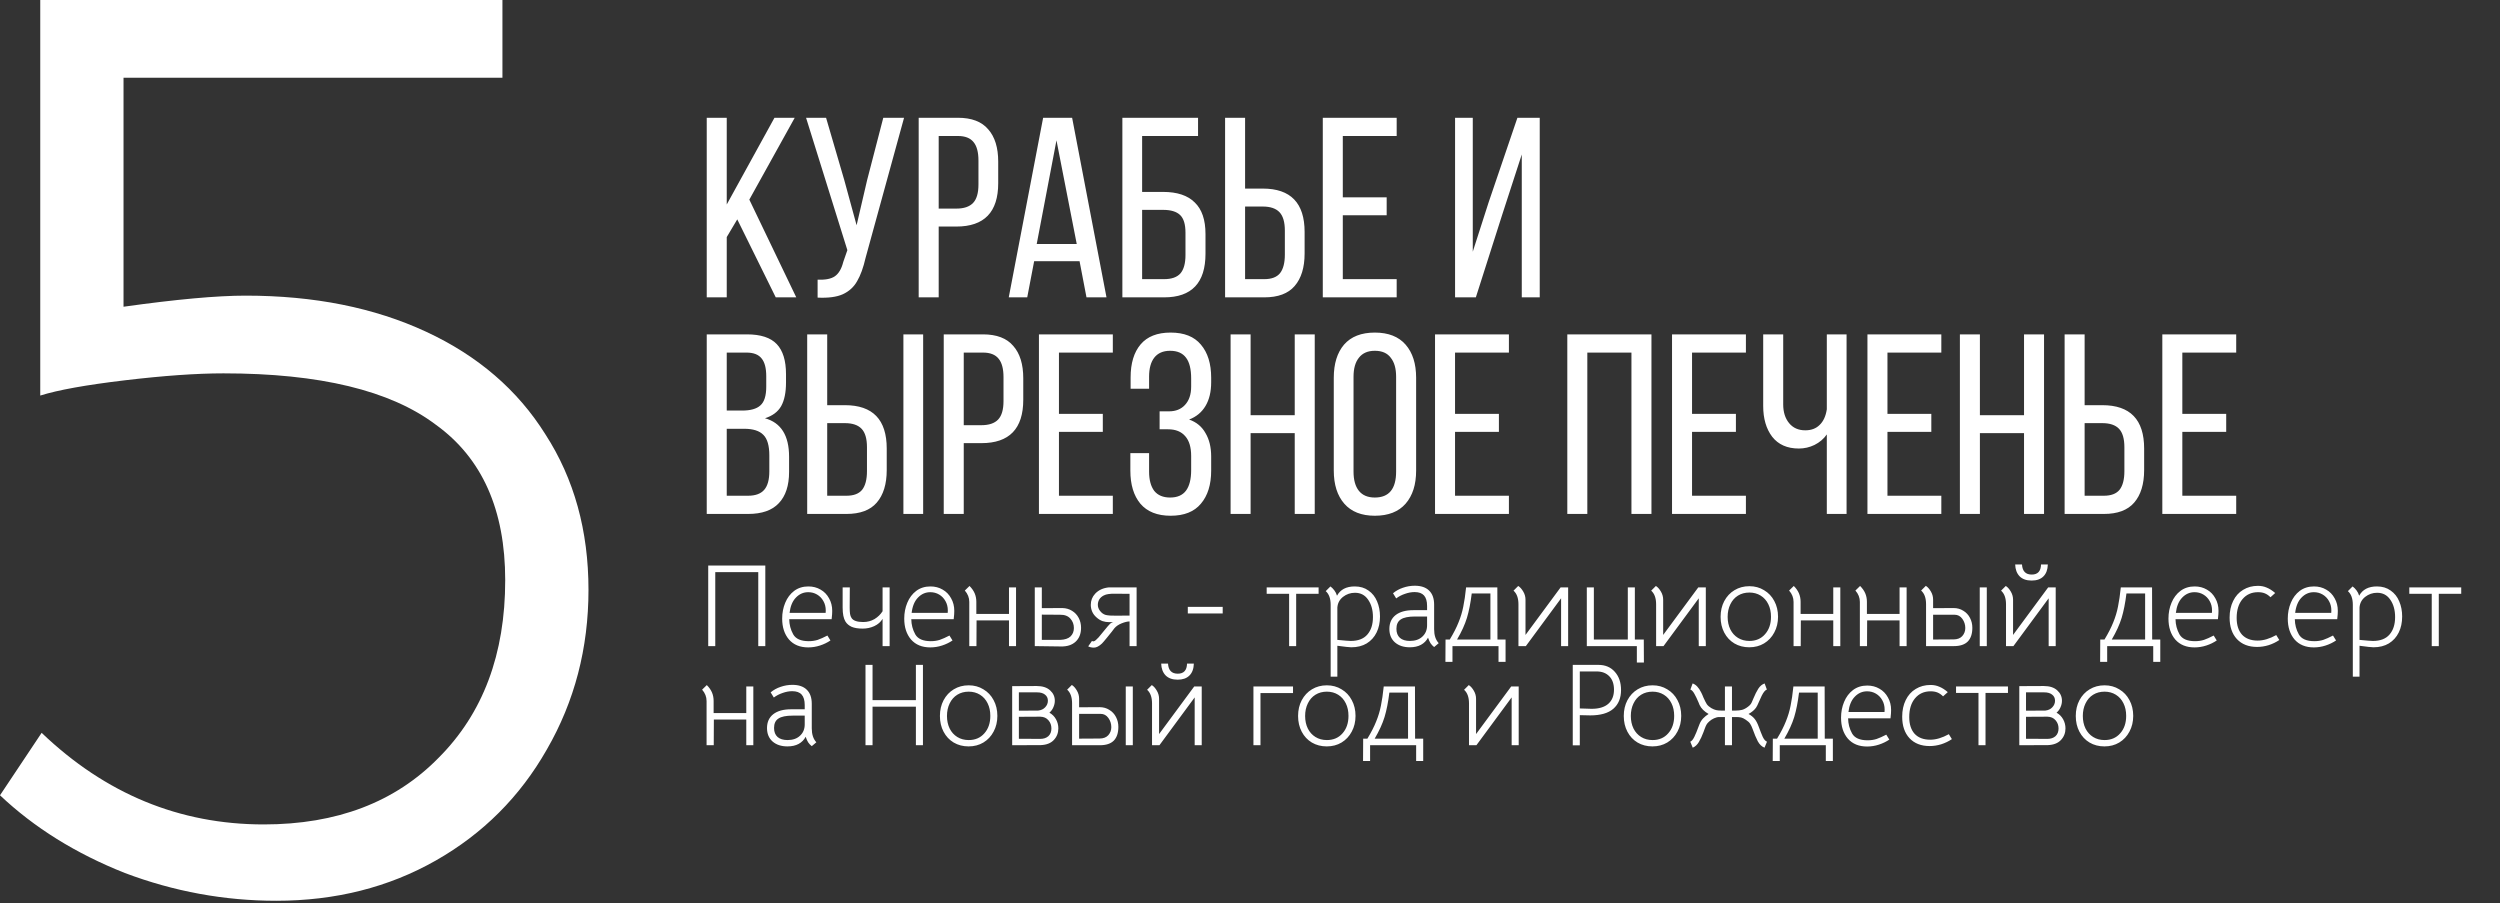
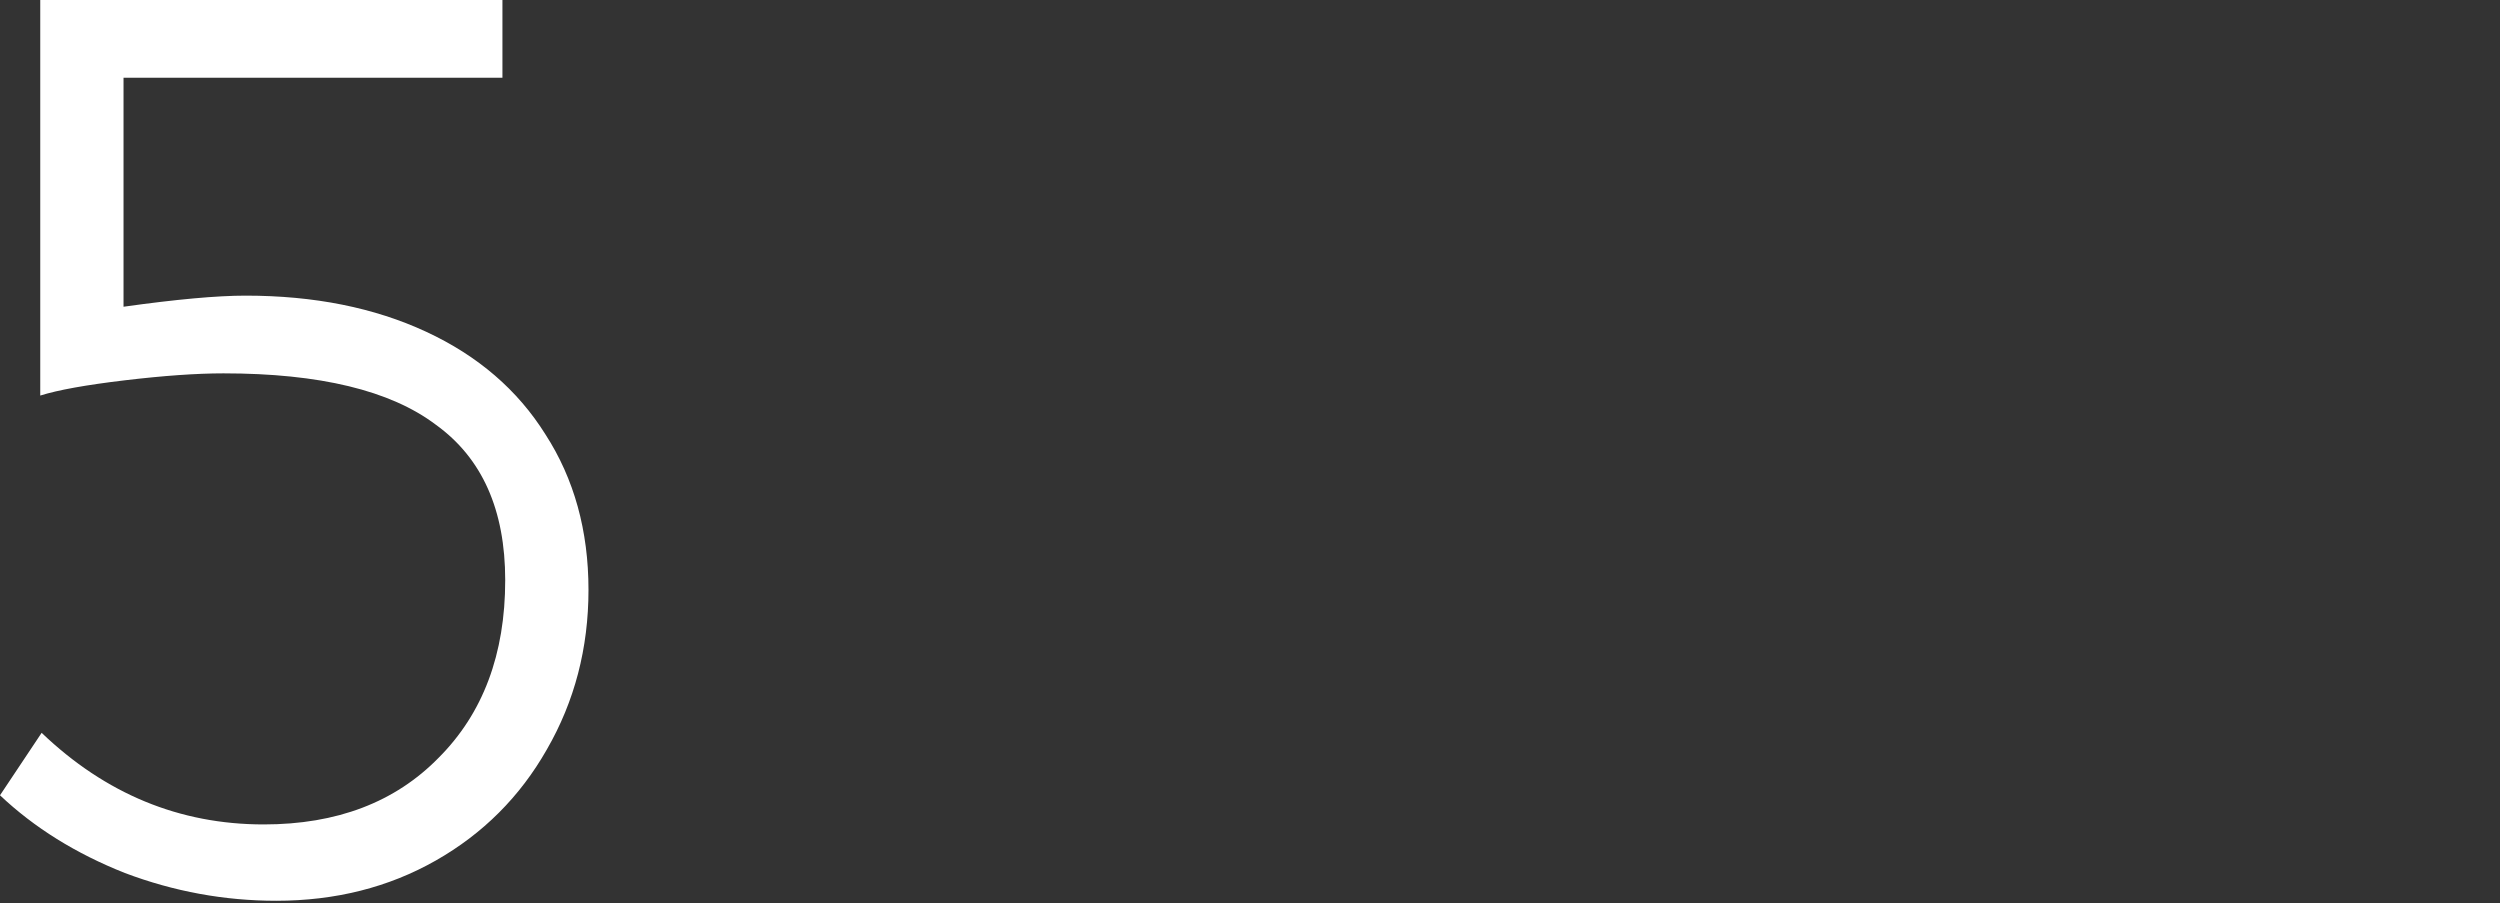
<svg xmlns="http://www.w3.org/2000/svg" width="681" height="246" viewBox="0 0 681 246" fill="none">
  <rect x="0" y="0" width="681" height="246" fill="#333333" stroke="none" />
  <path d="M75.237 245.37C61.122 245.37 47.385 242.85 34.027 237.809C20.668 232.516 9.326 225.458 0 216.636L11.342 199.623C28.734 216.258 48.898 224.576 71.834 224.576C91.746 224.576 107.625 218.527 119.471 206.428C131.57 194.33 137.619 178.199 137.619 158.035C137.619 138.879 131.318 124.764 118.715 115.691C106.365 106.365 87.083 101.702 60.87 101.702C53.56 101.702 44.613 102.332 34.027 103.592C23.441 104.853 15.753 106.239 10.964 107.751V0H136.863V21.172H33.649V83.554C48.015 81.538 59.106 80.53 66.919 80.53C85.571 80.53 101.954 83.806 116.069 90.36C130.184 96.913 141.022 106.239 148.583 118.337C156.397 130.436 160.303 144.55 160.303 160.681C160.303 176.561 156.523 191.053 148.961 204.16C141.652 217.015 131.57 227.096 118.715 234.406C105.861 241.715 91.368 245.37 75.237 245.37Z" fill="white" />
-   <path d="M192.919 154.048H208.471V176H206.551V155.84H194.839V176H192.919V154.048ZM214.984 168.672C215.006 170.165 215.368 171.541 216.072 172.8C216.776 174.037 218.184 174.656 220.296 174.656C221.171 174.656 221.982 174.539 222.728 174.304C223.475 174.048 224.36 173.653 225.384 173.12L226.216 174.464C225.363 175.04 224.414 175.499 223.368 175.84C222.323 176.181 221.256 176.352 220.168 176.352C217.928 176.352 216.179 175.637 214.92 174.208C213.683 172.757 213.064 170.859 213.064 168.512C213.064 166.955 213.342 165.515 213.896 164.192C214.451 162.848 215.262 161.771 216.328 160.96C217.416 160.149 218.707 159.744 220.2 159.744C221.438 159.744 222.547 160.032 223.528 160.608C224.51 161.163 225.278 161.952 225.832 162.976C226.408 163.979 226.696 165.12 226.696 166.4C226.696 166.741 226.686 167.051 226.664 167.328C226.643 167.584 226.622 167.808 226.6 168L226.536 168.672H214.984ZM224.904 166.944C224.926 166.795 224.936 166.581 224.936 166.304C224.936 165.344 224.723 164.491 224.296 163.744C223.87 162.976 223.294 162.379 222.568 161.952C221.843 161.525 221.043 161.312 220.168 161.312C218.867 161.312 217.747 161.803 216.808 162.784C215.87 163.744 215.294 165.131 215.08 166.944H224.904ZM240.415 168.576C239.903 169.429 239.146 170.091 238.143 170.56C237.162 171.008 236.117 171.232 235.007 171.232C233.77 171.232 232.767 171.072 231.999 170.752C231.253 170.411 230.687 169.931 230.303 169.312C229.791 168.48 229.535 167.221 229.535 165.536V160H231.487L231.455 165.504C231.455 166.208 231.487 166.784 231.551 167.232C231.615 167.659 231.754 168.032 231.967 168.352C232.437 169.077 233.493 169.44 235.135 169.44C236.266 169.44 237.29 169.173 238.207 168.64C239.125 168.085 239.861 167.371 240.415 166.496V160H242.335V176H240.415V168.576ZM248.234 168.672C248.256 170.165 248.618 171.541 249.322 172.8C250.026 174.037 251.434 174.656 253.546 174.656C254.421 174.656 255.232 174.539 255.978 174.304C256.725 174.048 257.61 173.653 258.634 173.12L259.466 174.464C258.613 175.04 257.664 175.499 256.618 175.84C255.573 176.181 254.506 176.352 253.418 176.352C251.178 176.352 249.429 175.637 248.17 174.208C246.933 172.757 246.314 170.859 246.314 168.512C246.314 166.955 246.592 165.515 247.146 164.192C247.701 162.848 248.512 161.771 249.578 160.96C250.666 160.149 251.957 159.744 253.45 159.744C254.688 159.744 255.797 160.032 256.778 160.608C257.76 161.163 258.528 161.952 259.082 162.976C259.658 163.979 259.946 165.12 259.946 166.4C259.946 166.741 259.936 167.051 259.914 167.328C259.893 167.584 259.872 167.808 259.85 168L259.786 168.672H248.234ZM258.154 166.944C258.176 166.795 258.186 166.581 258.186 166.304C258.186 165.344 257.973 164.491 257.546 163.744C257.12 162.976 256.544 162.379 255.818 161.952C255.093 161.525 254.293 161.312 253.418 161.312C252.117 161.312 250.997 161.803 250.058 162.784C249.12 163.744 248.544 165.131 248.33 166.944H258.154ZM276.769 176H274.849V168.992H266.017L265.985 176H264.033V163.968C264.033 162.816 263.628 161.781 262.817 160.864L264.097 159.616C264.737 160.256 265.207 160.928 265.505 161.632C265.804 162.336 265.953 163.104 265.953 163.936V167.232H274.849V160H276.769V176ZM283.792 160V165.664L289.36 165.632C290.384 165.653 291.28 165.909 292.048 166.4C292.816 166.869 293.413 167.509 293.84 168.32C294.266 169.131 294.48 170.027 294.48 171.008C294.48 172.629 293.978 173.899 292.976 174.816C291.994 175.712 290.65 176.139 288.944 176.096L281.872 176V160H283.792ZM288.752 174.304C290.032 174.261 290.981 173.952 291.6 173.376C292.218 172.779 292.528 172.011 292.528 171.072C292.528 170.069 292.208 169.216 291.568 168.512C290.928 167.787 289.989 167.435 288.752 167.456L283.792 167.424V174.304H288.752ZM297.964 176.416C297.708 176.416 297.431 176.384 297.132 176.32C296.833 176.256 296.599 176.171 296.428 176.064L297.452 174.592C297.601 174.699 297.772 174.731 297.964 174.688C298.241 174.624 298.679 174.261 299.276 173.6C299.767 173.045 300.215 172.501 300.62 171.968C301.516 170.859 302.113 170.165 302.412 169.888C302.647 169.675 302.924 169.525 303.244 169.44C303.095 169.44 302.711 169.451 302.092 169.472C301.495 169.472 300.897 169.376 300.3 169.184C299.724 168.971 299.18 168.629 298.668 168.16C298.156 167.712 297.772 167.2 297.516 166.624C297.26 166.027 297.132 165.408 297.132 164.768C297.132 163.595 297.527 162.581 298.316 161.728C299.255 160.725 300.513 160.149 302.092 160H309.612V176H307.692V169.28C307.116 169.28 306.401 169.451 305.548 169.792C304.695 170.133 304.033 170.581 303.564 171.136L302.86 172.064C302.604 172.384 302.156 172.939 301.516 173.728C300.876 174.517 300.428 175.04 300.172 175.296C299.383 176.043 298.647 176.416 297.964 176.416ZM299.596 166.336C300.044 166.955 300.588 167.349 301.228 167.52C301.889 167.669 302.86 167.733 304.14 167.712L307.692 167.68V161.76L304.076 161.728C303.137 161.707 302.423 161.739 301.932 161.824C301.441 161.888 301.015 162.016 300.652 162.208C300.119 162.485 299.713 162.848 299.436 163.296C299.18 163.744 299.052 164.224 299.052 164.736C299.052 165.312 299.233 165.845 299.596 166.336ZM323.558 165.312H333.062V167.104H323.558V165.312ZM351.156 161.76H345.044V160H359.188V161.76H353.076V176H351.156V161.76ZM369.031 159.744C370.503 159.744 371.751 160.117 372.775 160.864C373.82 161.589 374.599 162.571 375.111 163.808C375.644 165.045 375.911 166.421 375.911 167.936C375.911 169.579 375.601 171.029 374.983 172.288C374.364 173.547 373.468 174.539 372.295 175.264C371.121 175.968 369.724 176.32 368.103 176.32C367.569 176.32 366.3 176.181 364.295 175.904V184.32H362.471V164.736C362.471 163.051 362.023 161.813 361.127 161.024L362.407 159.744C362.769 160 363.121 160.352 363.463 160.8C363.804 161.248 364.049 161.739 364.199 162.272C365.116 160.587 366.727 159.744 369.031 159.744ZM367.943 174.592C369.948 174.592 371.452 174.016 372.455 172.864C373.479 171.691 373.991 170.101 373.991 168.096C373.991 166.197 373.553 164.619 372.679 163.36C371.825 162.101 370.631 161.472 369.095 161.472C367.879 161.472 366.791 161.845 365.831 162.592C364.892 163.339 364.38 164.309 364.295 165.504V174.304C366.257 174.496 367.473 174.592 367.943 174.592ZM390.657 176.256C390.251 175.936 389.921 175.584 389.665 175.2C389.43 174.816 389.206 174.315 388.993 173.696C388.566 174.528 387.926 175.179 387.073 175.648C386.241 176.096 385.227 176.32 384.033 176.32C382.347 176.32 380.993 175.872 379.969 174.976C378.966 174.08 378.465 172.864 378.465 171.328C378.465 169.707 379.03 168.448 380.161 167.552C381.313 166.656 382.934 166.208 385.025 166.208H388.737V165.056C388.737 163.776 388.459 162.827 387.905 162.208C387.35 161.589 386.497 161.28 385.345 161.28C384.491 161.28 383.617 161.44 382.721 161.76C381.825 162.059 381.025 162.475 380.321 163.008L379.457 161.6C380.246 160.939 381.153 160.437 382.177 160.096C383.222 159.733 384.289 159.552 385.377 159.552C387.105 159.552 388.417 160 389.313 160.896C390.209 161.771 390.657 163.04 390.657 164.704V171.392C390.657 173.035 391.073 174.304 391.905 175.2L390.657 176.256ZM384.065 174.592C385.494 174.592 386.625 174.197 387.457 173.408C388.31 172.619 388.737 171.595 388.737 170.336V167.936H385.473C383.659 167.936 382.358 168.203 381.569 168.736C380.779 169.248 380.385 170.101 380.385 171.296C380.385 172.363 380.705 173.184 381.345 173.76C381.985 174.315 382.891 174.592 384.065 174.592ZM408.196 180.288V176H395.652V180.288H393.732L393.764 174.208H394.916C395.962 172.48 396.762 170.912 397.316 169.504C397.892 168.096 398.319 166.677 398.596 165.248C398.895 163.819 399.151 162.069 399.364 160H407.876L407.908 174.208H410.116V180.288H408.196ZM400.9 161.664C400.58 164.267 400.143 166.485 399.588 168.32C399.034 170.133 398.138 172.096 396.9 174.208H405.988V161.664H400.9ZM425.114 160H427.162V176H425.242V162.976L415.641 176H413.626V164.608C413.626 162.923 413.178 161.685 412.282 160.896L413.562 159.616C414.074 159.936 414.532 160.448 414.938 161.152C415.343 161.835 415.546 162.571 415.546 163.36V172.96L425.114 160ZM447.799 180.48H445.879V176H432.247V160H434.167V174.208H443.415V160H445.335V174.208H447.767L447.799 180.48ZM462.614 160H464.662V176H462.742V162.976L453.141 176H451.126V164.608C451.126 162.923 450.678 161.685 449.782 160.896L451.062 159.616C451.574 159.936 452.032 160.448 452.438 161.152C452.843 161.835 453.046 162.571 453.046 163.36V172.96L462.614 160ZM476.499 176.32C474.984 176.32 473.629 175.968 472.435 175.264C471.261 174.56 470.344 173.579 469.683 172.32C469.021 171.061 468.691 169.632 468.691 168.032C468.691 166.432 469.021 165.003 469.683 163.744C470.365 162.464 471.293 161.472 472.467 160.768C473.661 160.043 475.016 159.68 476.531 159.68C478.024 159.68 479.357 160.043 480.531 160.768C481.725 161.472 482.653 162.453 483.315 163.712C483.997 164.971 484.339 166.4 484.339 168C484.339 169.6 483.997 171.029 483.315 172.288C482.653 173.547 481.725 174.539 480.531 175.264C479.357 175.968 478.013 176.32 476.499 176.32ZM476.531 174.592C478.301 174.592 479.72 173.984 480.787 172.768C481.875 171.552 482.419 169.963 482.419 168C482.419 166.699 482.173 165.557 481.683 164.576C481.192 163.573 480.499 162.795 479.603 162.24C478.707 161.685 477.683 161.408 476.531 161.408C475.357 161.408 474.323 161.685 473.427 162.24C472.531 162.795 471.837 163.584 471.347 164.608C470.856 165.611 470.611 166.752 470.611 168.032C470.611 169.312 470.856 170.453 471.347 171.456C471.837 172.437 472.531 173.205 473.427 173.76C474.323 174.315 475.357 174.592 476.531 174.592ZM501.301 176H499.381V168.992H490.549L490.516 176H488.565V163.968C488.565 162.816 488.159 161.781 487.349 160.864L488.629 159.616C489.269 160.256 489.738 160.928 490.036 161.632C490.335 162.336 490.485 163.104 490.485 163.936V167.232H499.381V160H501.301V176ZM519.363 176H517.443V168.992H508.611L508.579 176H506.627V163.968C506.627 162.816 506.222 161.781 505.411 160.864L506.691 159.616C507.331 160.256 507.8 160.928 508.099 161.632C508.398 162.336 508.547 163.104 508.547 163.936V167.232H517.443V160H519.363V176ZM524.658 164.576C524.658 162.891 524.21 161.653 523.314 160.864L524.594 159.584C525.106 159.904 525.564 160.416 525.97 161.12C526.375 161.803 526.578 162.539 526.578 163.328V165.664L532.146 165.632C533.148 165.632 534.034 165.877 534.802 166.368C535.591 166.837 536.199 167.488 536.626 168.32C537.052 169.131 537.266 170.027 537.266 171.008C537.266 172.651 536.85 173.899 536.018 174.752C535.186 175.584 533.927 176 532.242 176H524.658V164.576ZM539.282 160H541.202V176H539.282V160ZM532.146 174.176C533.17 174.176 533.959 173.877 534.514 173.28C535.068 172.661 535.346 171.925 535.346 171.072C535.346 170.155 535.079 169.323 534.546 168.576C534.012 167.829 533.308 167.456 532.434 167.456H526.578V174.208L532.146 174.176ZM557.926 160H559.974V176H558.054V162.976L548.454 176H546.438V164.608C546.438 162.923 545.99 161.685 545.094 160.896L546.374 159.616C546.886 159.936 547.345 160.448 547.75 161.152C548.155 161.835 548.358 162.571 548.358 163.36V172.96L557.926 160ZM553.414 158.144C551.985 158.144 550.886 157.749 550.118 156.96C549.371 156.171 548.977 155.104 548.934 153.76H550.79C550.897 155.595 551.782 156.512 553.446 156.512C555.089 156.512 555.931 155.595 555.974 153.76H557.83C557.787 155.189 557.382 156.277 556.614 157.024C555.867 157.771 554.801 158.144 553.414 158.144ZM586.54 180.288V176H573.996V180.288H572.076L572.108 174.208H573.26C574.305 172.48 575.105 170.912 575.66 169.504C576.236 168.096 576.663 166.677 576.94 165.248C577.239 163.819 577.495 162.069 577.708 160H586.22L586.252 174.208H588.46V180.288H586.54ZM579.244 161.664C578.924 164.267 578.487 166.485 577.932 168.32C577.377 170.133 576.481 172.096 575.244 174.208H584.332V161.664H579.244ZM592.609 168.672C592.631 170.165 592.993 171.541 593.697 172.8C594.401 174.037 595.809 174.656 597.921 174.656C598.796 174.656 599.607 174.539 600.353 174.304C601.1 174.048 601.985 173.653 603.009 173.12L603.841 174.464C602.988 175.04 602.039 175.499 600.993 175.84C599.948 176.181 598.881 176.352 597.793 176.352C595.553 176.352 593.804 175.637 592.545 174.208C591.308 172.757 590.689 170.859 590.689 168.512C590.689 166.955 590.967 165.515 591.521 164.192C592.076 162.848 592.887 161.771 593.953 160.96C595.041 160.149 596.332 159.744 597.825 159.744C599.063 159.744 600.172 160.032 601.153 160.608C602.135 161.163 602.903 161.952 603.457 162.976C604.033 163.979 604.321 165.12 604.321 166.4C604.321 166.741 604.311 167.051 604.289 167.328C604.268 167.584 604.247 167.808 604.225 168L604.161 168.672H592.609ZM602.529 166.944C602.551 166.795 602.561 166.581 602.561 166.304C602.561 165.344 602.348 164.491 601.921 163.744C601.495 162.976 600.919 162.379 600.193 161.952C599.468 161.525 598.668 161.312 597.793 161.312C596.492 161.312 595.372 161.803 594.433 162.784C593.495 163.744 592.919 165.131 592.705 166.944H602.529ZM614.833 176.224C612.507 176.224 610.673 175.509 609.329 174.08C608.006 172.651 607.345 170.699 607.345 168.224C607.345 166.517 607.665 165.013 608.305 163.712C608.945 162.389 609.851 161.376 611.025 160.672C612.198 159.947 613.553 159.584 615.089 159.584C615.942 159.584 616.731 159.744 617.457 160.064C618.203 160.363 618.971 160.853 619.761 161.536L618.481 162.688C617.99 162.197 617.478 161.845 616.945 161.632C616.433 161.419 615.814 161.312 615.089 161.312C613.318 161.312 611.899 161.952 610.833 163.232C609.787 164.491 609.265 166.187 609.265 168.32C609.265 170.283 609.755 171.808 610.737 172.896C611.739 173.963 613.158 174.496 614.993 174.496C616.55 174.496 618.235 173.995 620.049 172.992L620.881 174.336C620.006 174.933 619.035 175.403 617.969 175.744C616.923 176.064 615.878 176.224 614.833 176.224ZM625.109 168.672C625.131 170.165 625.493 171.541 626.197 172.8C626.901 174.037 628.309 174.656 630.421 174.656C631.296 174.656 632.107 174.539 632.853 174.304C633.6 174.048 634.485 173.653 635.509 173.12L636.341 174.464C635.488 175.04 634.539 175.499 633.493 175.84C632.448 176.181 631.381 176.352 630.293 176.352C628.053 176.352 626.304 175.637 625.045 174.208C623.808 172.757 623.189 170.859 623.189 168.512C623.189 166.955 623.467 165.515 624.021 164.192C624.576 162.848 625.387 161.771 626.453 160.96C627.541 160.149 628.832 159.744 630.325 159.744C631.563 159.744 632.672 160.032 633.653 160.608C634.635 161.163 635.403 161.952 635.957 162.976C636.533 163.979 636.821 165.12 636.821 166.4C636.821 166.741 636.811 167.051 636.789 167.328C636.768 167.584 636.747 167.808 636.725 168L636.661 168.672H625.109ZM635.029 166.944C635.051 166.795 635.061 166.581 635.061 166.304C635.061 165.344 634.848 164.491 634.421 163.744C633.995 162.976 633.419 162.379 632.693 161.952C631.968 161.525 631.168 161.312 630.293 161.312C628.992 161.312 627.872 161.803 626.933 162.784C625.995 163.744 625.419 165.131 625.205 166.944H635.029ZM647.468 159.744C648.94 159.744 650.188 160.117 651.212 160.864C652.258 161.589 653.036 162.571 653.548 163.808C654.082 165.045 654.348 166.421 654.348 167.936C654.348 169.579 654.039 171.029 653.42 172.288C652.802 173.547 651.906 174.539 650.732 175.264C649.559 175.968 648.162 176.32 646.54 176.32C646.007 176.32 644.738 176.181 642.732 175.904V184.32H640.908V164.736C640.908 163.051 640.46 161.813 639.564 161.024L640.844 159.744C641.207 160 641.559 160.352 641.9 160.8C642.242 161.248 642.487 161.739 642.636 162.272C643.554 160.587 645.164 159.744 647.468 159.744ZM646.38 174.592C648.386 174.592 649.89 174.016 650.892 172.864C651.916 171.691 652.428 170.101 652.428 168.096C652.428 166.197 651.991 164.619 651.116 163.36C650.263 162.101 649.068 161.472 647.532 161.472C646.316 161.472 645.228 161.845 644.268 162.592C643.33 163.339 642.818 164.309 642.732 165.504V174.304C644.695 174.496 645.911 174.592 646.38 174.592ZM662.406 161.76H656.294V160H670.438V161.76H664.326V176H662.406V161.76ZM205.207 203H203.287V195.992H194.455L194.423 203H192.471V190.968C192.471 189.816 192.065 188.781 191.255 187.864L192.535 186.616C193.175 187.256 193.644 187.928 193.943 188.632C194.241 189.336 194.391 190.104 194.391 190.936V194.232H203.287V187H205.207V203ZM221.125 203.256C220.72 202.936 220.389 202.584 220.133 202.2C219.899 201.816 219.675 201.315 219.461 200.696C219.035 201.528 218.395 202.179 217.541 202.648C216.709 203.096 215.696 203.32 214.501 203.32C212.816 203.32 211.461 202.872 210.437 201.976C209.435 201.08 208.933 199.864 208.933 198.328C208.933 196.707 209.499 195.448 210.629 194.552C211.781 193.656 213.403 193.208 215.493 193.208H219.205V192.056C219.205 190.776 218.928 189.827 218.373 189.208C217.819 188.589 216.965 188.28 215.813 188.28C214.96 188.28 214.085 188.44 213.189 188.76C212.293 189.059 211.493 189.475 210.789 190.008L209.925 188.6C210.715 187.939 211.621 187.437 212.645 187.096C213.691 186.733 214.757 186.552 215.845 186.552C217.573 186.552 218.885 187 219.781 187.896C220.677 188.771 221.125 190.04 221.125 191.704V198.392C221.125 200.035 221.541 201.304 222.373 202.2L221.125 203.256ZM214.533 201.592C215.963 201.592 217.093 201.197 217.925 200.408C218.779 199.619 219.205 198.595 219.205 197.336V194.936H215.941C214.128 194.936 212.827 195.203 212.037 195.736C211.248 196.248 210.853 197.101 210.853 198.296C210.853 199.363 211.173 200.184 211.813 200.76C212.453 201.315 213.36 201.592 214.533 201.592ZM235.762 181.112H237.682V190.712H249.49V181.112H251.41V203H249.49V192.504H237.682V203H235.762V181.112ZM263.843 203.32C262.328 203.32 260.973 202.968 259.779 202.264C258.605 201.56 257.688 200.579 257.027 199.32C256.365 198.061 256.035 196.632 256.035 195.032C256.035 193.432 256.365 192.003 257.027 190.744C257.709 189.464 258.637 188.472 259.811 187.768C261.005 187.043 262.36 186.68 263.875 186.68C265.368 186.68 266.701 187.043 267.875 187.768C269.069 188.472 269.997 189.453 270.659 190.712C271.341 191.971 271.683 193.4 271.683 195C271.683 196.6 271.341 198.029 270.659 199.288C269.997 200.547 269.069 201.539 267.875 202.264C266.701 202.968 265.357 203.32 263.843 203.32ZM263.875 201.592C265.645 201.592 267.064 200.984 268.131 199.768C269.219 198.552 269.763 196.963 269.763 195C269.763 193.699 269.517 192.557 269.027 191.576C268.536 190.573 267.843 189.795 266.947 189.24C266.051 188.685 265.027 188.408 263.875 188.408C262.701 188.408 261.667 188.685 260.771 189.24C259.875 189.795 259.181 190.584 258.691 191.608C258.2 192.611 257.955 193.752 257.955 195.032C257.955 196.312 258.2 197.453 258.691 198.456C259.181 199.437 259.875 200.205 260.771 200.76C261.667 201.315 262.701 201.592 263.875 201.592ZM282.372 186.872C283.972 186.872 285.199 187.267 286.052 188.056C286.906 188.824 287.332 189.763 287.332 190.872C287.332 191.469 287.204 192.056 286.948 192.632C286.714 193.208 286.351 193.709 285.86 194.136C286.628 194.563 287.226 195.16 287.652 195.928C288.079 196.696 288.292 197.528 288.292 198.424C288.292 199.661 287.876 200.717 287.044 201.592C286.234 202.445 285.06 202.904 283.524 202.968L275.716 203V186.904L282.372 186.872ZM282.788 193.56C283.599 193.475 284.239 193.176 284.708 192.664C285.199 192.152 285.444 191.555 285.444 190.872C285.444 190.168 285.178 189.613 284.644 189.208C284.132 188.803 283.428 188.6 282.532 188.6H277.54V193.592L282.788 193.56ZM283.364 201.272C284.282 201.272 285.018 201.027 285.572 200.536C286.127 200.024 286.404 199.32 286.404 198.424C286.404 197.571 286.138 196.835 285.604 196.216C285.071 195.576 284.324 195.245 283.364 195.224L277.54 195.256V201.24L283.364 201.272ZM292.033 191.576C292.033 189.891 291.585 188.653 290.689 187.864L291.969 186.584C292.481 186.904 292.939 187.416 293.345 188.12C293.75 188.803 293.953 189.539 293.953 190.328V192.664L299.521 192.632C300.523 192.632 301.409 192.877 302.177 193.368C302.966 193.837 303.574 194.488 304.001 195.32C304.427 196.131 304.641 197.027 304.641 198.008C304.641 199.651 304.225 200.899 303.393 201.752C302.561 202.584 301.302 203 299.617 203H292.033V191.576ZM306.657 187H308.577V203H306.657V187ZM299.521 201.176C300.545 201.176 301.334 200.877 301.889 200.28C302.443 199.661 302.721 198.925 302.721 198.072C302.721 197.155 302.454 196.323 301.921 195.576C301.387 194.829 300.683 194.456 299.809 194.456H293.953V201.208L299.521 201.176ZM325.301 187H327.349V203H325.429V189.976L315.829 203H313.813V191.608C313.813 189.923 313.365 188.685 312.469 187.896L313.749 186.616C314.261 186.936 314.72 187.448 315.125 188.152C315.53 188.835 315.733 189.571 315.733 190.36V199.96L325.301 187ZM320.789 185.144C319.36 185.144 318.261 184.749 317.493 183.96C316.746 183.171 316.352 182.104 316.309 180.76H318.165C318.272 182.595 319.157 183.512 320.821 183.512C322.464 183.512 323.306 182.595 323.349 180.76H325.205C325.162 182.189 324.757 183.277 323.989 184.024C323.242 184.771 322.176 185.144 320.789 185.144ZM352.219 187V188.792H343.355V203H341.435V187H352.219ZM361.405 203.32C359.89 203.32 358.536 202.968 357.341 202.264C356.168 201.56 355.25 200.579 354.589 199.32C353.928 198.061 353.597 196.632 353.597 195.032C353.597 193.432 353.928 192.003 354.589 190.744C355.272 189.464 356.2 188.472 357.373 187.768C358.568 187.043 359.922 186.68 361.437 186.68C362.93 186.68 364.264 187.043 365.437 187.768C366.632 188.472 367.56 189.453 368.221 190.712C368.904 191.971 369.245 193.4 369.245 195C369.245 196.6 368.904 198.029 368.221 199.288C367.56 200.547 366.632 201.539 365.437 202.264C364.264 202.968 362.92 203.32 361.405 203.32ZM361.437 201.592C363.208 201.592 364.626 200.984 365.693 199.768C366.781 198.552 367.325 196.963 367.325 195C367.325 193.699 367.08 192.557 366.589 191.576C366.098 190.573 365.405 189.795 364.509 189.24C363.613 188.685 362.589 188.408 361.437 188.408C360.264 188.408 359.229 188.685 358.333 189.24C357.437 189.795 356.744 190.584 356.253 191.608C355.762 192.611 355.517 193.752 355.517 195.032C355.517 196.312 355.762 197.453 356.253 198.456C356.744 199.437 357.437 200.205 358.333 200.76C359.229 201.315 360.264 201.592 361.437 201.592ZM385.759 207.288V203H373.215V207.288H371.295L371.327 201.208H372.479C373.524 199.48 374.324 197.912 374.879 196.504C375.455 195.096 375.881 193.677 376.159 192.248C376.457 190.819 376.713 189.069 376.927 187H385.439L385.471 201.208H387.679V207.288H385.759ZM378.463 188.664C378.143 191.267 377.705 193.485 377.151 195.32C376.596 197.133 375.7 199.096 374.463 201.208H383.551V188.664H378.463ZM411.645 187H413.693V203H411.773V189.976L402.173 203H400.157V191.608C400.157 189.923 399.709 188.685 398.813 187.896L400.093 186.616C400.605 186.936 401.063 187.448 401.469 188.152C401.874 188.835 402.077 189.571 402.077 190.36V199.96L411.645 187ZM435.395 181.112C437.272 181.112 438.765 181.741 439.875 183C441.005 184.259 441.571 185.912 441.571 187.96C441.571 190.157 440.867 191.864 439.459 193.08C438.072 194.275 435.981 194.872 433.187 194.872C432.099 194.872 431.149 194.851 430.339 194.808V203.032H428.419V181.112H435.395ZM433.571 193.08C435.533 193.08 437.037 192.632 438.083 191.736C439.128 190.819 439.651 189.528 439.651 187.864C439.651 186.307 439.224 185.091 438.371 184.216C437.517 183.341 436.376 182.904 434.947 182.904H430.339V192.984L431.491 193.016C432.515 193.059 433.208 193.08 433.571 193.08ZM450.124 203.32C448.609 203.32 447.254 202.968 446.06 202.264C444.886 201.56 443.969 200.579 443.308 199.32C442.646 198.061 442.316 196.632 442.316 195.032C442.316 193.432 442.646 192.003 443.308 190.744C443.99 189.464 444.918 188.472 446.092 187.768C447.286 187.043 448.641 186.68 450.156 186.68C451.649 186.68 452.982 187.043 454.156 187.768C455.35 188.472 456.278 189.453 456.94 190.712C457.622 191.971 457.964 193.4 457.964 195C457.964 196.6 457.622 198.029 456.94 199.288C456.278 200.547 455.35 201.539 454.156 202.264C452.982 202.968 451.638 203.32 450.124 203.32ZM450.156 201.592C451.926 201.592 453.345 200.984 454.412 199.768C455.5 198.552 456.044 196.963 456.044 195C456.044 193.699 455.798 192.557 455.308 191.576C454.817 190.573 454.124 189.795 453.228 189.24C452.332 188.685 451.308 188.408 450.156 188.408C448.982 188.408 447.948 188.685 447.052 189.24C446.156 189.795 445.462 190.584 444.972 191.608C444.481 192.611 444.236 193.752 444.236 195.032C444.236 196.312 444.481 197.453 444.972 198.456C445.462 199.437 446.156 200.205 447.052 200.76C447.948 201.315 448.982 201.592 450.156 201.592ZM468.302 195.32C467.875 195.32 467.406 195.437 466.894 195.672C466.382 195.907 465.944 196.195 465.582 196.536C465.24 196.835 464.995 197.123 464.846 197.4C464.696 197.656 464.515 198.083 464.302 198.68L464.046 199.384C463.64 200.472 463.214 201.389 462.766 202.136C462.318 202.883 461.763 203.395 461.102 203.672L460.43 202.04C460.814 201.891 461.187 201.443 461.549 200.696C461.912 199.949 462.286 199.043 462.67 197.976L462.958 197.24C463.171 196.685 463.491 196.173 463.918 195.704C464.366 195.235 464.867 194.829 465.422 194.488C464.227 193.805 463.406 192.984 462.958 192.024L462.702 191.384C462.275 190.381 461.891 189.581 461.549 188.984C461.208 188.365 460.846 187.981 460.462 187.832L461.07 186.168C461.966 186.467 462.744 187.288 463.406 188.632C463.598 188.995 463.8 189.453 464.014 190.008C464.376 190.819 464.686 191.427 464.942 191.832C465.219 192.216 465.624 192.568 466.158 192.888C466.648 193.165 467.086 193.347 467.47 193.432C467.854 193.517 468.312 193.56 468.845 193.56H469.87V187H471.79V193.56H472.75C473.411 193.56 474.008 193.496 474.542 193.368C475.075 193.219 475.63 192.92 476.206 192.472C476.547 192.216 476.792 191.971 476.942 191.736C477.091 191.501 477.219 191.245 477.326 190.968C477.454 190.669 477.55 190.445 477.614 190.296C478.062 189.208 478.51 188.312 478.958 187.608C479.427 186.883 480.003 186.403 480.686 186.168L481.294 187.832C480.846 187.981 480.376 188.547 479.886 189.528C479.715 189.869 479.502 190.339 479.246 190.936C478.819 191.939 478.52 192.547 478.35 192.76C477.902 193.4 477.219 193.976 476.302 194.488C477.027 194.893 477.582 195.341 477.966 195.832C478.371 196.323 478.744 197.037 479.086 197.976C479.491 199.085 479.854 200.003 480.174 200.728C480.515 201.432 480.899 201.869 481.326 202.04L480.654 203.672C479.907 203.373 479.299 202.797 478.83 201.944C478.382 201.091 477.902 199.949 477.39 198.52C477.198 197.987 476.984 197.539 476.75 197.176C476.536 196.813 476.131 196.44 475.534 196.056C475.064 195.736 474.648 195.533 474.286 195.448C473.923 195.363 473.475 195.32 472.942 195.32H471.79V203H469.87V195.32H468.302ZM497.353 207.288V203H484.809V207.288H482.889L482.921 201.208H484.073C485.118 199.48 485.918 197.912 486.473 196.504C487.049 195.096 487.475 193.677 487.753 192.248C488.051 190.819 488.307 189.069 488.521 187H497.033L497.065 201.208H499.273V207.288H497.353ZM490.057 188.664C489.737 191.267 489.299 193.485 488.745 195.32C488.19 197.133 487.294 199.096 486.057 201.208H495.145V188.664H490.057ZM503.422 195.672C503.443 197.165 503.806 198.541 504.51 199.8C505.214 201.037 506.622 201.656 508.734 201.656C509.608 201.656 510.419 201.539 511.166 201.304C511.912 201.048 512.798 200.653 513.822 200.12L514.654 201.464C513.8 202.04 512.851 202.499 511.806 202.84C510.76 203.181 509.694 203.352 508.606 203.352C506.366 203.352 504.616 202.637 503.358 201.208C502.12 199.757 501.502 197.859 501.502 195.512C501.502 193.955 501.779 192.515 502.334 191.192C502.888 189.848 503.699 188.771 504.766 187.96C505.854 187.149 507.144 186.744 508.638 186.744C509.875 186.744 510.984 187.032 511.966 187.608C512.947 188.163 513.715 188.952 514.27 189.976C514.846 190.979 515.134 192.12 515.134 193.4C515.134 193.741 515.123 194.051 515.102 194.328C515.08 194.584 515.059 194.808 515.038 195L514.974 195.672H503.422ZM513.342 193.944C513.363 193.795 513.374 193.581 513.374 193.304C513.374 192.344 513.16 191.491 512.734 190.744C512.307 189.976 511.731 189.379 511.006 188.952C510.28 188.525 509.48 188.312 508.606 188.312C507.304 188.312 506.184 188.803 505.246 189.784C504.307 190.744 503.731 192.131 503.518 193.944H513.342ZM525.645 203.224C523.32 203.224 521.485 202.509 520.141 201.08C518.819 199.651 518.157 197.699 518.157 195.224C518.157 193.517 518.477 192.013 519.117 190.712C519.757 189.389 520.664 188.376 521.837 187.672C523.011 186.947 524.365 186.584 525.901 186.584C526.755 186.584 527.544 186.744 528.269 187.064C529.016 187.363 529.784 187.853 530.573 188.536L529.293 189.688C528.803 189.197 528.291 188.845 527.757 188.632C527.245 188.419 526.627 188.312 525.901 188.312C524.131 188.312 522.712 188.952 521.645 190.232C520.6 191.491 520.077 193.187 520.077 195.32C520.077 197.283 520.568 198.808 521.549 199.896C522.552 200.963 523.971 201.496 525.805 201.496C527.363 201.496 529.048 200.995 530.861 199.992L531.693 201.336C530.819 201.933 529.848 202.403 528.781 202.744C527.736 203.064 526.691 203.224 525.645 203.224ZM538.937 188.76H532.825V187H546.969V188.76H540.857V203H538.937V188.76ZM556.716 186.872C558.316 186.872 559.543 187.267 560.396 188.056C561.249 188.824 561.676 189.763 561.676 190.872C561.676 191.469 561.548 192.056 561.292 192.632C561.057 193.208 560.695 193.709 560.204 194.136C560.972 194.563 561.569 195.16 561.996 195.928C562.423 196.696 562.636 197.528 562.636 198.424C562.636 199.661 562.22 200.717 561.388 201.592C560.577 202.445 559.404 202.904 557.868 202.968L550.06 203V186.904L556.716 186.872ZM557.132 193.56C557.943 193.475 558.583 193.176 559.052 192.664C559.543 192.152 559.788 191.555 559.788 190.872C559.788 190.168 559.521 189.613 558.988 189.208C558.476 188.803 557.772 188.6 556.876 188.6H551.884V193.592L557.132 193.56ZM557.708 201.272C558.625 201.272 559.361 201.027 559.916 200.536C560.471 200.024 560.748 199.32 560.748 198.424C560.748 197.571 560.481 196.835 559.948 196.216C559.415 195.576 558.668 195.245 557.708 195.224L551.884 195.256V201.24L557.708 201.272ZM573.249 203.32C571.734 203.32 570.379 202.968 569.185 202.264C568.011 201.56 567.094 200.579 566.433 199.32C565.771 198.061 565.441 196.632 565.441 195.032C565.441 193.432 565.771 192.003 566.433 190.744C567.115 189.464 568.043 188.472 569.217 187.768C570.411 187.043 571.766 186.68 573.281 186.68C574.774 186.68 576.107 187.043 577.281 187.768C578.475 188.472 579.403 189.453 580.065 190.712C580.747 191.971 581.089 193.4 581.089 195C581.089 196.6 580.747 198.029 580.065 199.288C579.403 200.547 578.475 201.539 577.281 202.264C576.107 202.968 574.763 203.32 573.249 203.32ZM573.281 201.592C575.051 201.592 576.47 200.984 577.537 199.768C578.625 198.552 579.169 196.963 579.169 195C579.169 193.699 578.923 192.557 578.433 191.576C577.942 190.573 577.249 189.795 576.353 189.24C575.457 188.685 574.433 188.408 573.281 188.408C572.107 188.408 571.073 188.685 570.177 189.24C569.281 189.795 568.587 190.584 568.097 191.608C567.606 192.611 567.361 193.752 567.361 195.032C567.361 196.312 567.606 197.453 568.097 198.456C568.587 199.437 569.281 200.205 570.177 200.76C571.073 201.315 572.107 201.592 573.281 201.592Z" fill="white" />
-   <path d="M197.965 64.578V81H192.514V32.082H197.965V55.703L210.963 32.082H216.484L204.115 54.375L216.903 81H211.312L200.83 59.756L197.965 64.578ZM235.784 70.238C235.178 72.894 234.41 75.013 233.478 76.597C232.593 78.181 231.288 79.369 229.564 80.161C227.887 80.907 225.604 81.21 222.716 81.07V76.178C224.812 76.271 226.373 75.968 227.398 75.27C228.47 74.524 229.238 73.22 229.704 71.356L230.822 68.142L219.571 32.082H225.022L229.984 49.064L233.338 61.363L236.203 49.064L240.606 32.082H246.266L235.784 70.238ZM260.941 32.082C264.668 32.082 267.417 33.13 269.187 35.227C271.004 37.277 271.913 40.212 271.913 44.032V49.902C271.913 57.776 268.116 61.712 260.522 61.712H255.7V81H250.249V32.082H260.941ZM260.522 56.821C262.572 56.821 264.086 56.308 265.064 55.283C266.043 54.258 266.532 52.581 266.532 50.252V43.752C266.532 41.47 266.089 39.792 265.204 38.721C264.319 37.603 262.898 37.044 260.941 37.044H255.7V56.821H260.522ZM279.816 81H274.785L284.149 32.082H292.046L301.41 81H295.959L294.072 71.147H281.703L279.816 81ZM293.303 66.464L287.783 38.232L282.402 66.464H293.303ZM316.845 52.278C320.665 52.278 323.531 53.233 325.441 55.143C327.397 57.007 328.376 59.872 328.376 63.739V69.12C328.376 77.04 324.625 81 317.125 81H305.734V32.082H326.349V37.044H311.115V52.278H316.845ZM317.125 76.038C319.128 76.038 320.596 75.526 321.527 74.501C322.459 73.429 322.925 71.752 322.925 69.469V63.39C322.925 61.107 322.436 59.499 321.457 58.568C320.479 57.636 318.942 57.17 316.845 57.17H311.115V76.038H317.125ZM343.985 51.37C351.579 51.37 355.376 55.306 355.376 63.18V69.05C355.376 72.87 354.468 75.829 352.651 77.925C350.88 79.975 348.132 81 344.405 81H333.713V32.082H339.163V51.37H343.985ZM344.405 76.038C346.361 76.038 347.782 75.503 348.667 74.431C349.553 73.313 349.995 71.612 349.995 69.33V62.831C349.995 60.501 349.506 58.824 348.528 57.799C347.549 56.774 346.035 56.261 343.985 56.261H339.163V76.038H344.405ZM377.729 58.638H365.779V76.038H380.454V81H360.328V32.082H380.454V37.044H365.779V53.746H377.729V58.638ZM402.022 81H396.361V32.082H401.183V68.561L405.516 55.074L413.343 32.082H419.423V81H414.531V42.075L409.22 58.428L402.022 81ZM203.486 91.082C207.213 91.082 209.915 91.967 211.592 93.738C213.269 95.508 214.108 98.234 214.108 101.914V104.22C214.108 106.922 213.665 109.065 212.78 110.649C211.895 112.187 210.427 113.282 208.377 113.934C212.757 115.145 214.946 118.639 214.946 124.416V128.539C214.946 132.266 214.015 135.108 212.151 137.065C210.334 139.022 207.539 140 203.765 140H192.514V91.082H203.486ZM202.158 111.837C204.441 111.837 206.095 111.371 207.12 110.44C208.191 109.508 208.727 107.807 208.727 105.338V102.473C208.727 100.283 208.308 98.676 207.469 97.651C206.63 96.58 205.256 96.044 203.346 96.044H197.965V111.837H202.158ZM203.765 135.038C205.768 135.038 207.236 134.503 208.168 133.431C209.1 132.359 209.565 130.682 209.565 128.399V124.067C209.565 121.411 209.03 119.548 207.958 118.476C206.887 117.358 205.14 116.799 202.717 116.799H197.965V135.038H203.765ZM230.153 110.37C237.747 110.37 241.544 114.306 241.544 122.18V128.05C241.544 131.87 240.635 134.829 238.818 136.925C237.048 138.975 234.299 140 230.572 140H219.88V91.082H225.331V110.37H230.153ZM251.467 140H246.086V91.082H251.467V140ZM230.572 135.038C232.529 135.038 233.95 134.503 234.835 133.431C235.72 132.313 236.163 130.612 236.163 128.33V121.831C236.163 119.501 235.674 117.824 234.695 116.799C233.717 115.774 232.203 115.262 230.153 115.262H225.331V135.038H230.572ZM267.766 91.082C271.493 91.082 274.241 92.13 276.012 94.227C277.829 96.277 278.737 99.212 278.737 103.032V108.902C278.737 116.776 274.94 120.712 267.346 120.712H262.524V140H257.074V91.082H267.766ZM267.346 115.821C269.396 115.821 270.91 115.308 271.889 114.283C272.867 113.258 273.356 111.581 273.356 109.252V102.753C273.356 100.47 272.914 98.793 272.029 97.721C271.143 96.603 269.722 96.044 267.766 96.044H262.524V115.821H267.346ZM300.407 117.638H288.458V135.038H303.133V140H283.007V91.082H303.133V96.044H288.458V112.746H300.407V117.638ZM318.881 90.593C322.562 90.593 325.31 91.688 327.127 93.877C328.991 96.067 329.923 99.072 329.923 102.892V104.15C329.923 106.713 329.41 108.856 328.385 110.579C327.36 112.303 325.869 113.538 323.913 114.283C325.916 114.982 327.407 116.217 328.385 117.987C329.41 119.711 329.923 121.831 329.923 124.346V128.19C329.923 132.01 328.991 135.015 327.127 137.205C325.31 139.394 322.562 140.489 318.881 140.489C315.247 140.489 312.498 139.394 310.635 137.205C308.818 135.015 307.909 132.01 307.909 128.19V123.438H313.011V128.469C313.011 130.706 313.477 132.453 314.409 133.711C315.387 134.922 316.831 135.528 318.741 135.528C320.698 135.528 322.142 134.899 323.074 133.641C324.006 132.383 324.472 130.519 324.472 128.05V124.207C324.472 121.831 323.936 120.037 322.864 118.826C321.793 117.568 320.232 116.939 318.182 116.939H315.876V112.047H318.462C320.279 112.047 321.723 111.465 322.794 110.3C323.913 109.089 324.472 107.435 324.472 105.338V103.102C324.472 100.54 324.006 98.653 323.074 97.441C322.142 96.184 320.698 95.555 318.741 95.555C316.831 95.555 315.387 96.184 314.409 97.441C313.477 98.653 313.011 100.377 313.011 102.613V105.897H307.979V102.822C307.979 98.956 308.888 95.951 310.705 93.808C312.522 91.665 315.247 90.593 318.881 90.593ZM340.665 140H335.214V91.082H340.665V113.095H352.685V91.082H358.135V140H352.685V117.987H340.665V140ZM363.321 102.892C363.321 99.072 364.253 96.067 366.116 93.877C368.026 91.688 370.822 90.593 374.502 90.593C378.183 90.593 380.978 91.688 382.888 93.877C384.798 96.067 385.753 99.072 385.753 102.892V128.19C385.753 132.01 384.798 135.015 382.888 137.205C380.978 139.394 378.183 140.489 374.502 140.489C370.868 140.489 368.096 139.394 366.186 137.205C364.276 135.015 363.321 132.01 363.321 128.19V102.892ZM368.702 128.469C368.702 130.752 369.191 132.499 370.169 133.711C371.148 134.922 372.592 135.528 374.502 135.528C378.369 135.528 380.302 133.175 380.302 128.469V102.613C380.302 100.377 379.813 98.653 378.835 97.441C377.903 96.184 376.459 95.555 374.502 95.555C372.592 95.555 371.148 96.184 370.169 97.441C369.191 98.653 368.702 100.377 368.702 102.613V128.469ZM408.302 117.638H396.353V135.038H411.028V140H390.902V91.082H411.028V96.044H396.353V112.746H408.302V117.638ZM432.386 140H426.935V91.082H449.856V140H444.406V96.044H432.386V140ZM472.862 117.638H460.912V135.038H475.587V140H455.461V91.082H475.587V96.044H460.912V112.746H472.862V117.638ZM497.625 118.336C496.787 119.548 495.668 120.503 494.271 121.202C492.92 121.854 491.499 122.18 490.008 122.18C486.84 122.18 484.417 121.108 482.74 118.965C481.109 116.822 480.294 114.027 480.294 110.579V91.082H485.745V110.16C485.745 112.257 486.281 113.957 487.352 115.262C488.424 116.566 489.891 117.218 491.755 117.218C493.386 117.218 494.69 116.729 495.668 115.751C496.693 114.772 497.346 113.351 497.625 111.488V91.082H503.006V140H497.625V118.336ZM526.093 117.638H514.143V135.038H528.818V140H508.692V91.082H528.818V96.044H514.143V112.746H526.093V117.638ZM539.325 140H533.875V91.082H539.325V113.095H551.345V91.082H556.796V140H551.345V117.987H539.325V140ZM572.674 110.37C580.268 110.37 584.064 114.306 584.064 122.18V128.05C584.064 131.87 583.156 134.829 581.339 136.925C579.569 138.975 576.82 140 573.093 140H562.401V91.082H567.852V110.37H572.674ZM573.093 135.038C575.05 135.038 576.471 134.503 577.356 133.431C578.241 132.313 578.684 130.612 578.684 128.33V121.831C578.684 119.501 578.194 117.824 577.216 116.799C576.238 115.774 574.724 115.262 572.674 115.262H567.852V135.038H573.093ZM606.417 117.638H594.467V135.038H609.143V140H589.016V91.082H609.143V96.044H594.467V112.746H606.417V117.638Z" fill="white" />
</svg>